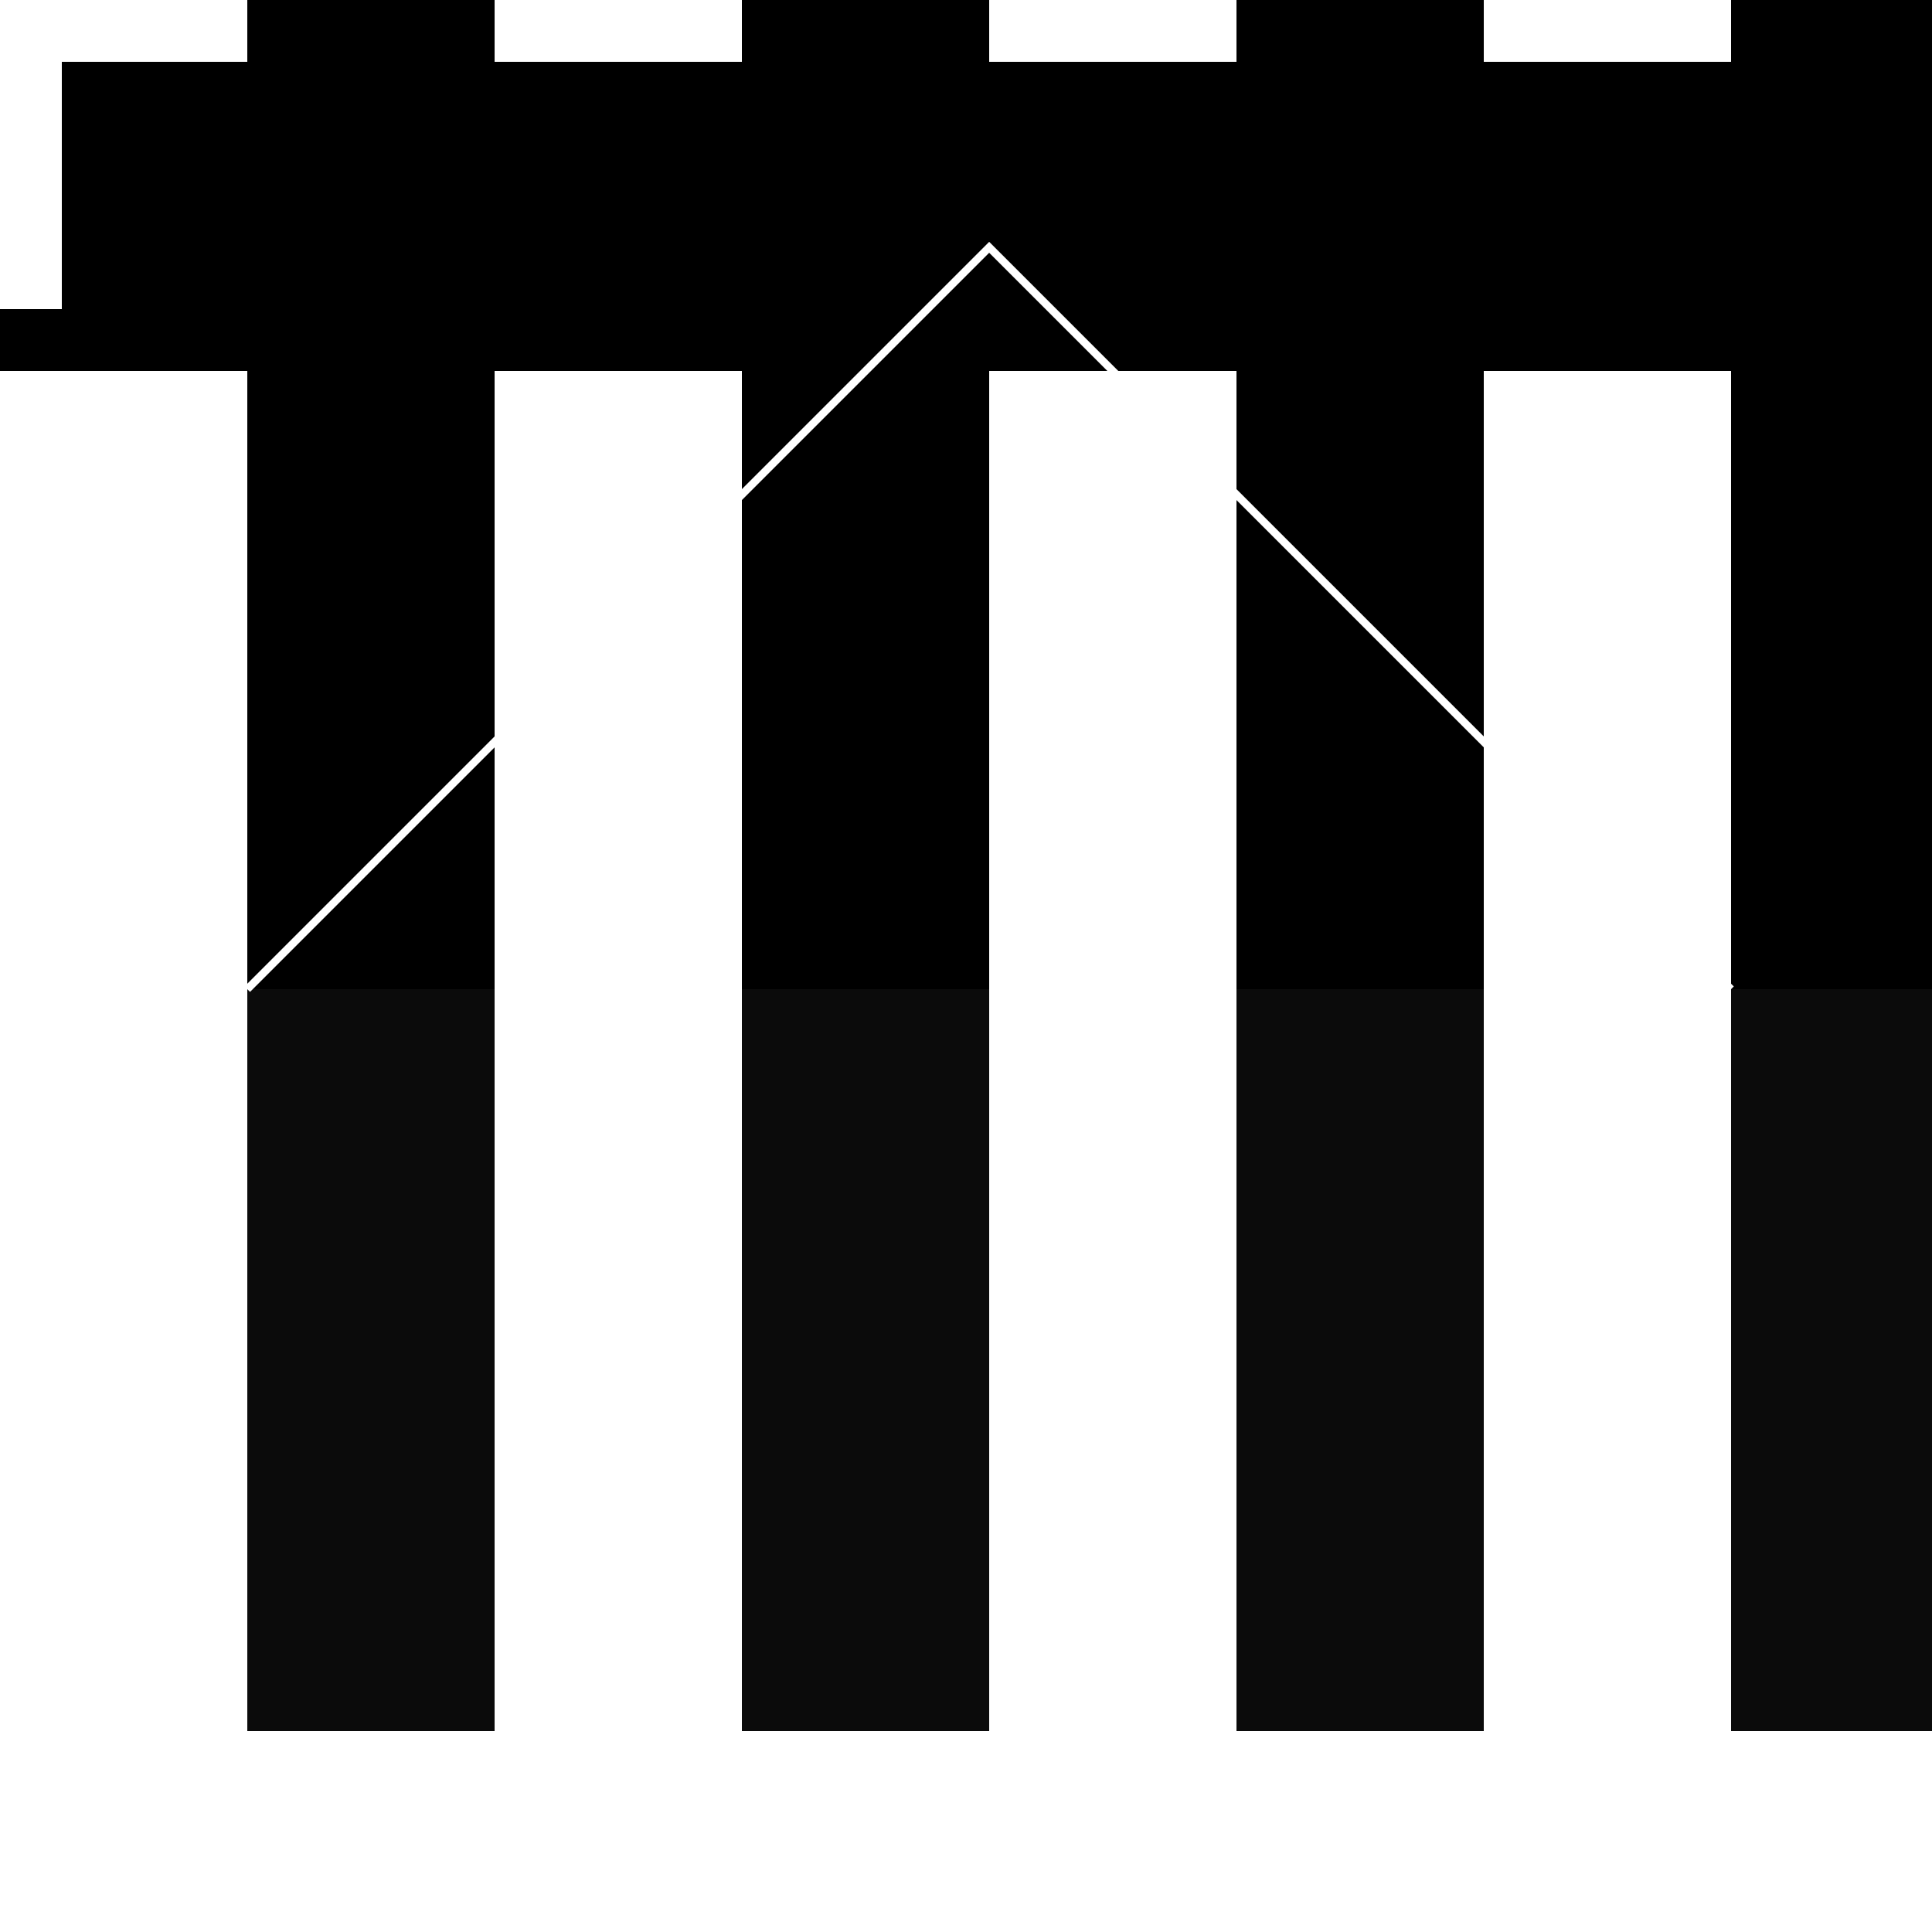
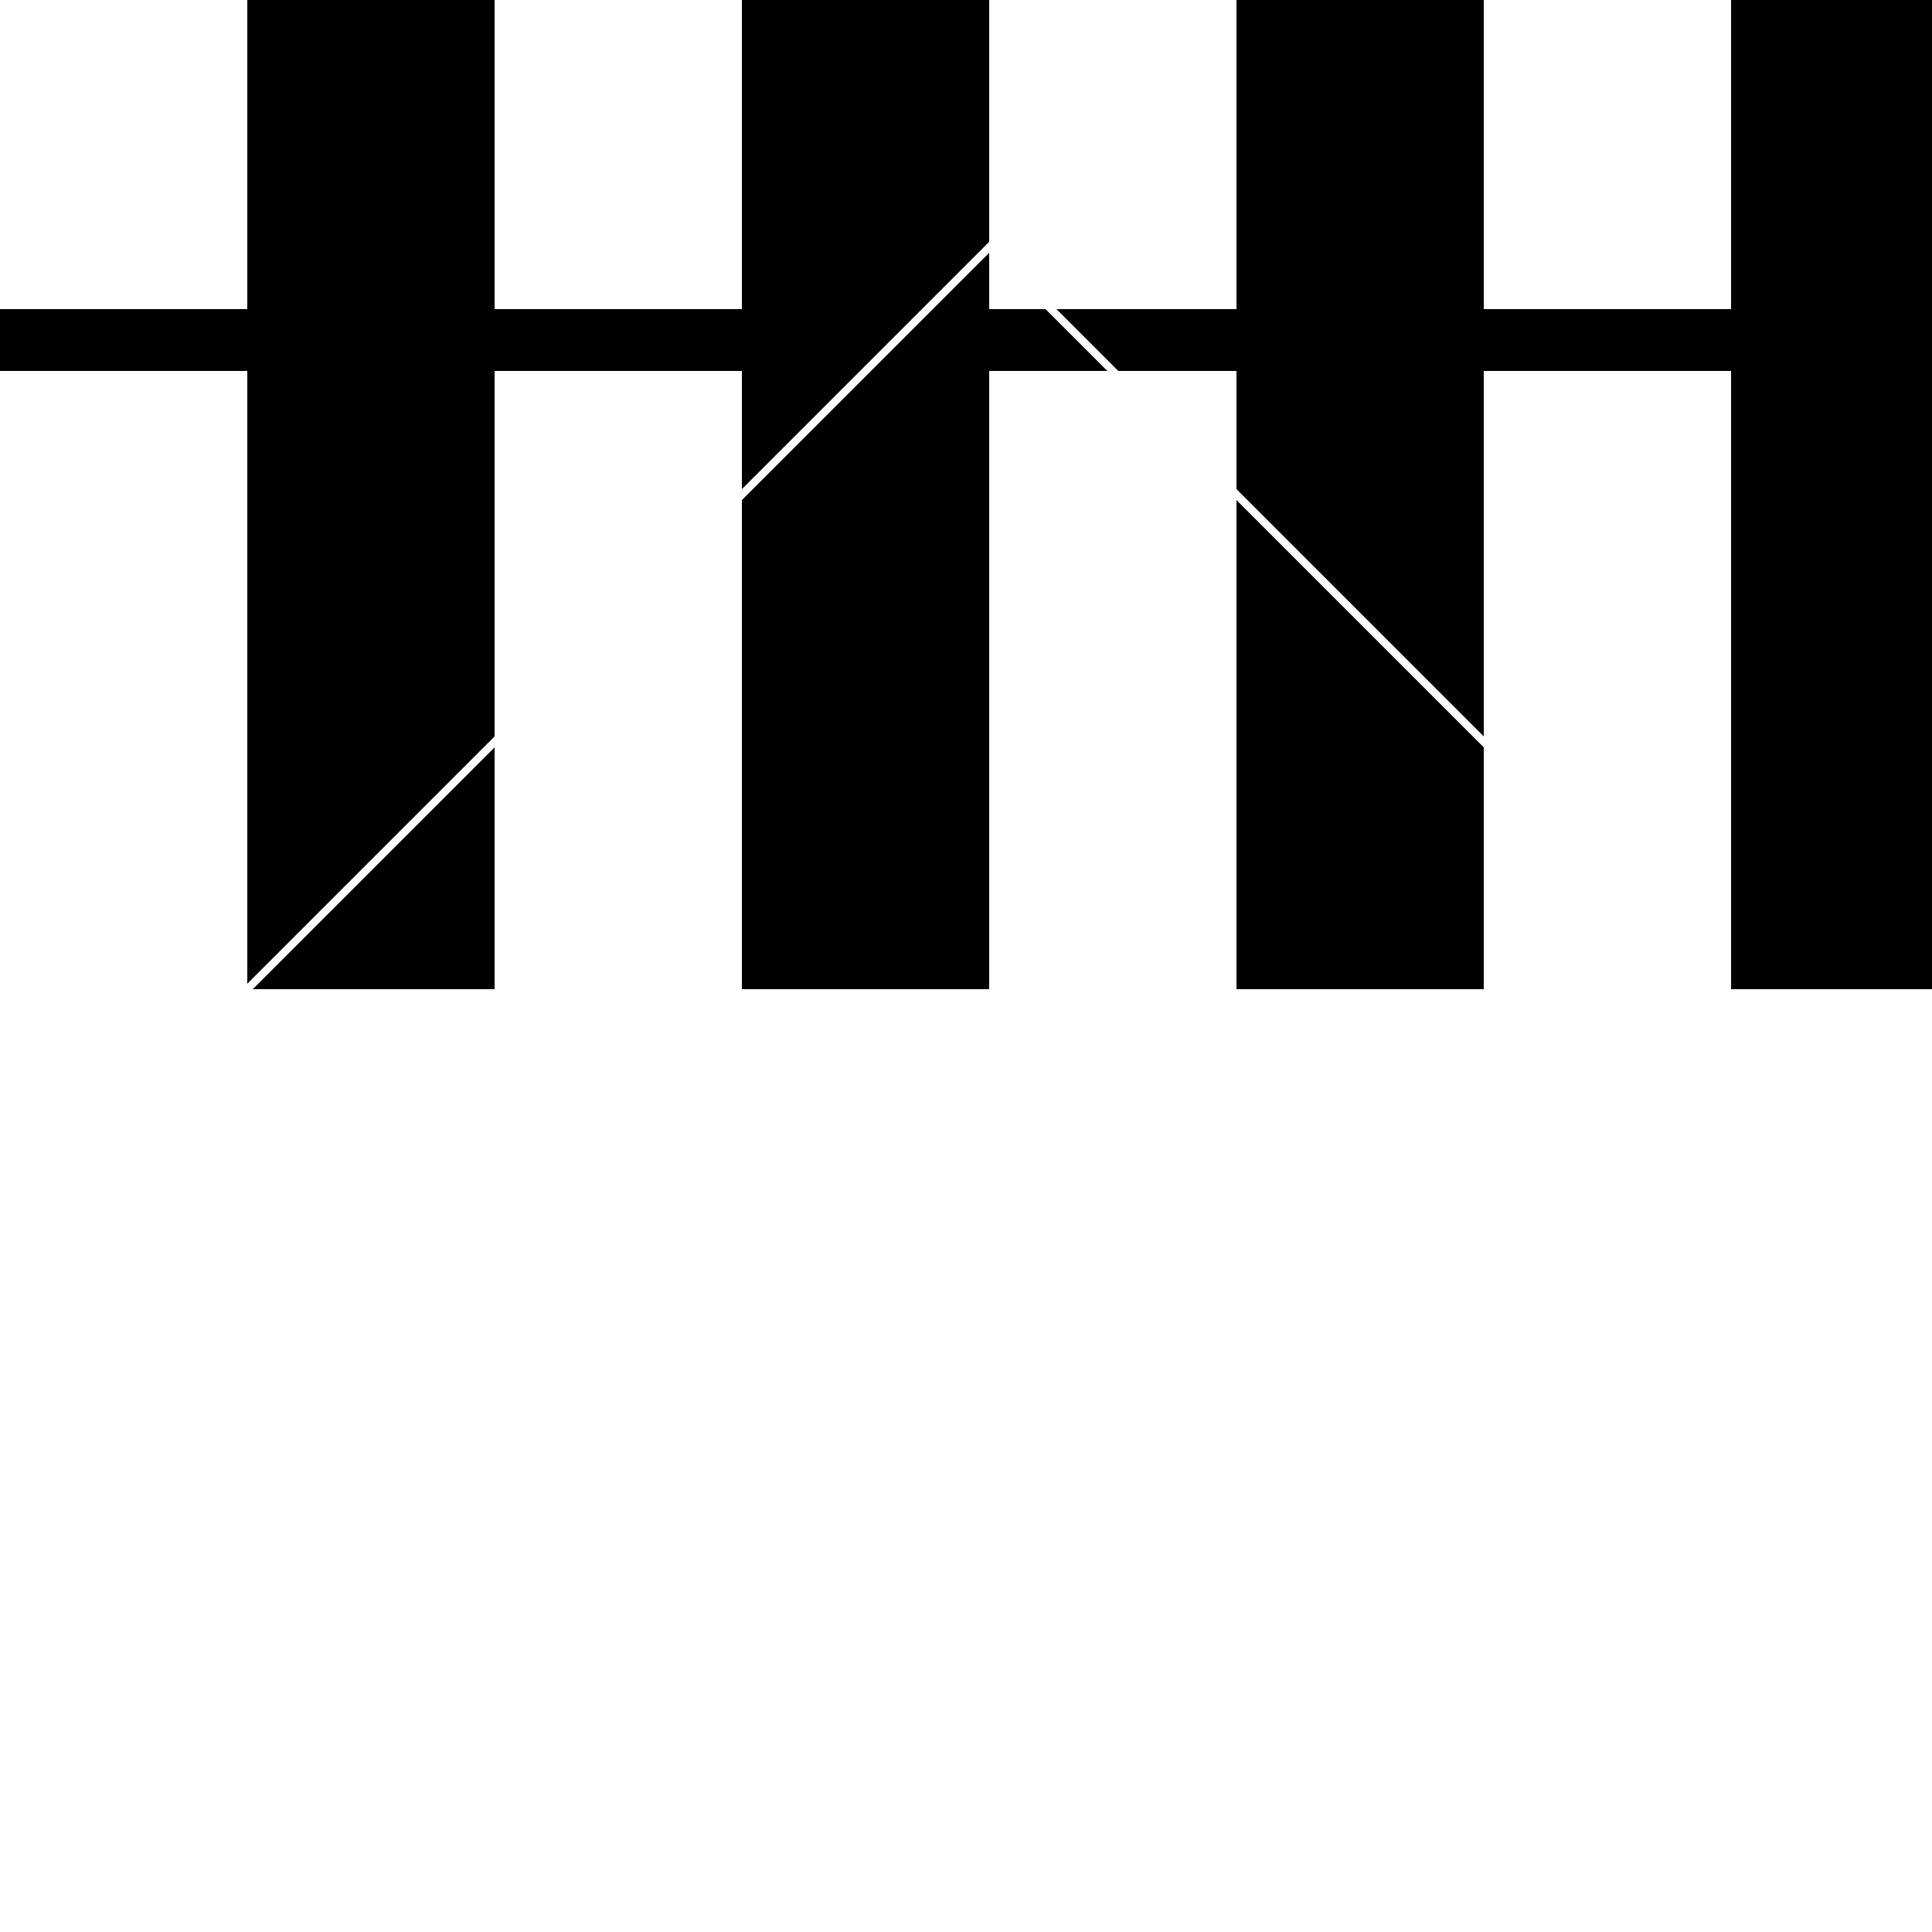
<svg xmlns="http://www.w3.org/2000/svg" width="500" height="500">
  <defs />
  <g>
-     <rect fill="#0B0B0B" stroke="none" x="0" y="0" width="512" height="512" />
    <rect fill="#FFFFFF" stroke="none" x="0" y="0" width="64" height="512" />
    <rect fill="#FFFFFF" stroke="none" x="128" y="0" width="64" height="512" />
-     <rect fill="#FFFFFF" stroke="none" x="256" y="0" width="64" height="512" />
    <rect fill="#FFFFFF" stroke="none" x="384" y="0" width="64" height="512" />
    <rect fill="#000000" stroke="none" x="64" y="0" width="64" height="256" />
    <rect fill="#000000" stroke="none" x="192" y="0" width="64" height="256" />
    <rect fill="#000000" stroke="none" x="320" y="0" width="64" height="256" />
    <rect fill="#000000" stroke="none" x="448" y="0" width="64" height="256" />
    <rect fill="#FFFFFF" stroke="none" x="32" y="480" width="32" height="32" />
    <rect fill="#FFFFFF" stroke="none" x="448" y="480" width="32" height="32" />
    <rect fill="#FFFFFF" stroke="none" x="0" y="448" width="512" height="64" />
-     <rect fill="#000000" stroke="none" x="16" y="16" width="480" height="64" />
    <rect fill="#000000" stroke="none" x="0" y="80" width="512" height="16" />
-     <path fill="none" stroke="#FFFFFF" paint-order="fill stroke markers" d=" M 64 256 L 96 224 L 128 192 L 160 160 L 192 128 L 224 96 L 256 64 L 288 96 L 320 128 L 352 160 L 384 192 L 416 224 L 448 256" stroke-miterlimit="10" stroke-width="2" stroke-dasharray="" />
+     <path fill="none" stroke="#FFFFFF" paint-order="fill stroke markers" d=" M 64 256 L 96 224 L 128 192 L 160 160 L 192 128 L 224 96 L 256 64 L 288 96 L 320 128 L 352 160 L 384 192 L 416 224 " stroke-miterlimit="10" stroke-width="2" stroke-dasharray="" />
  </g>
</svg>